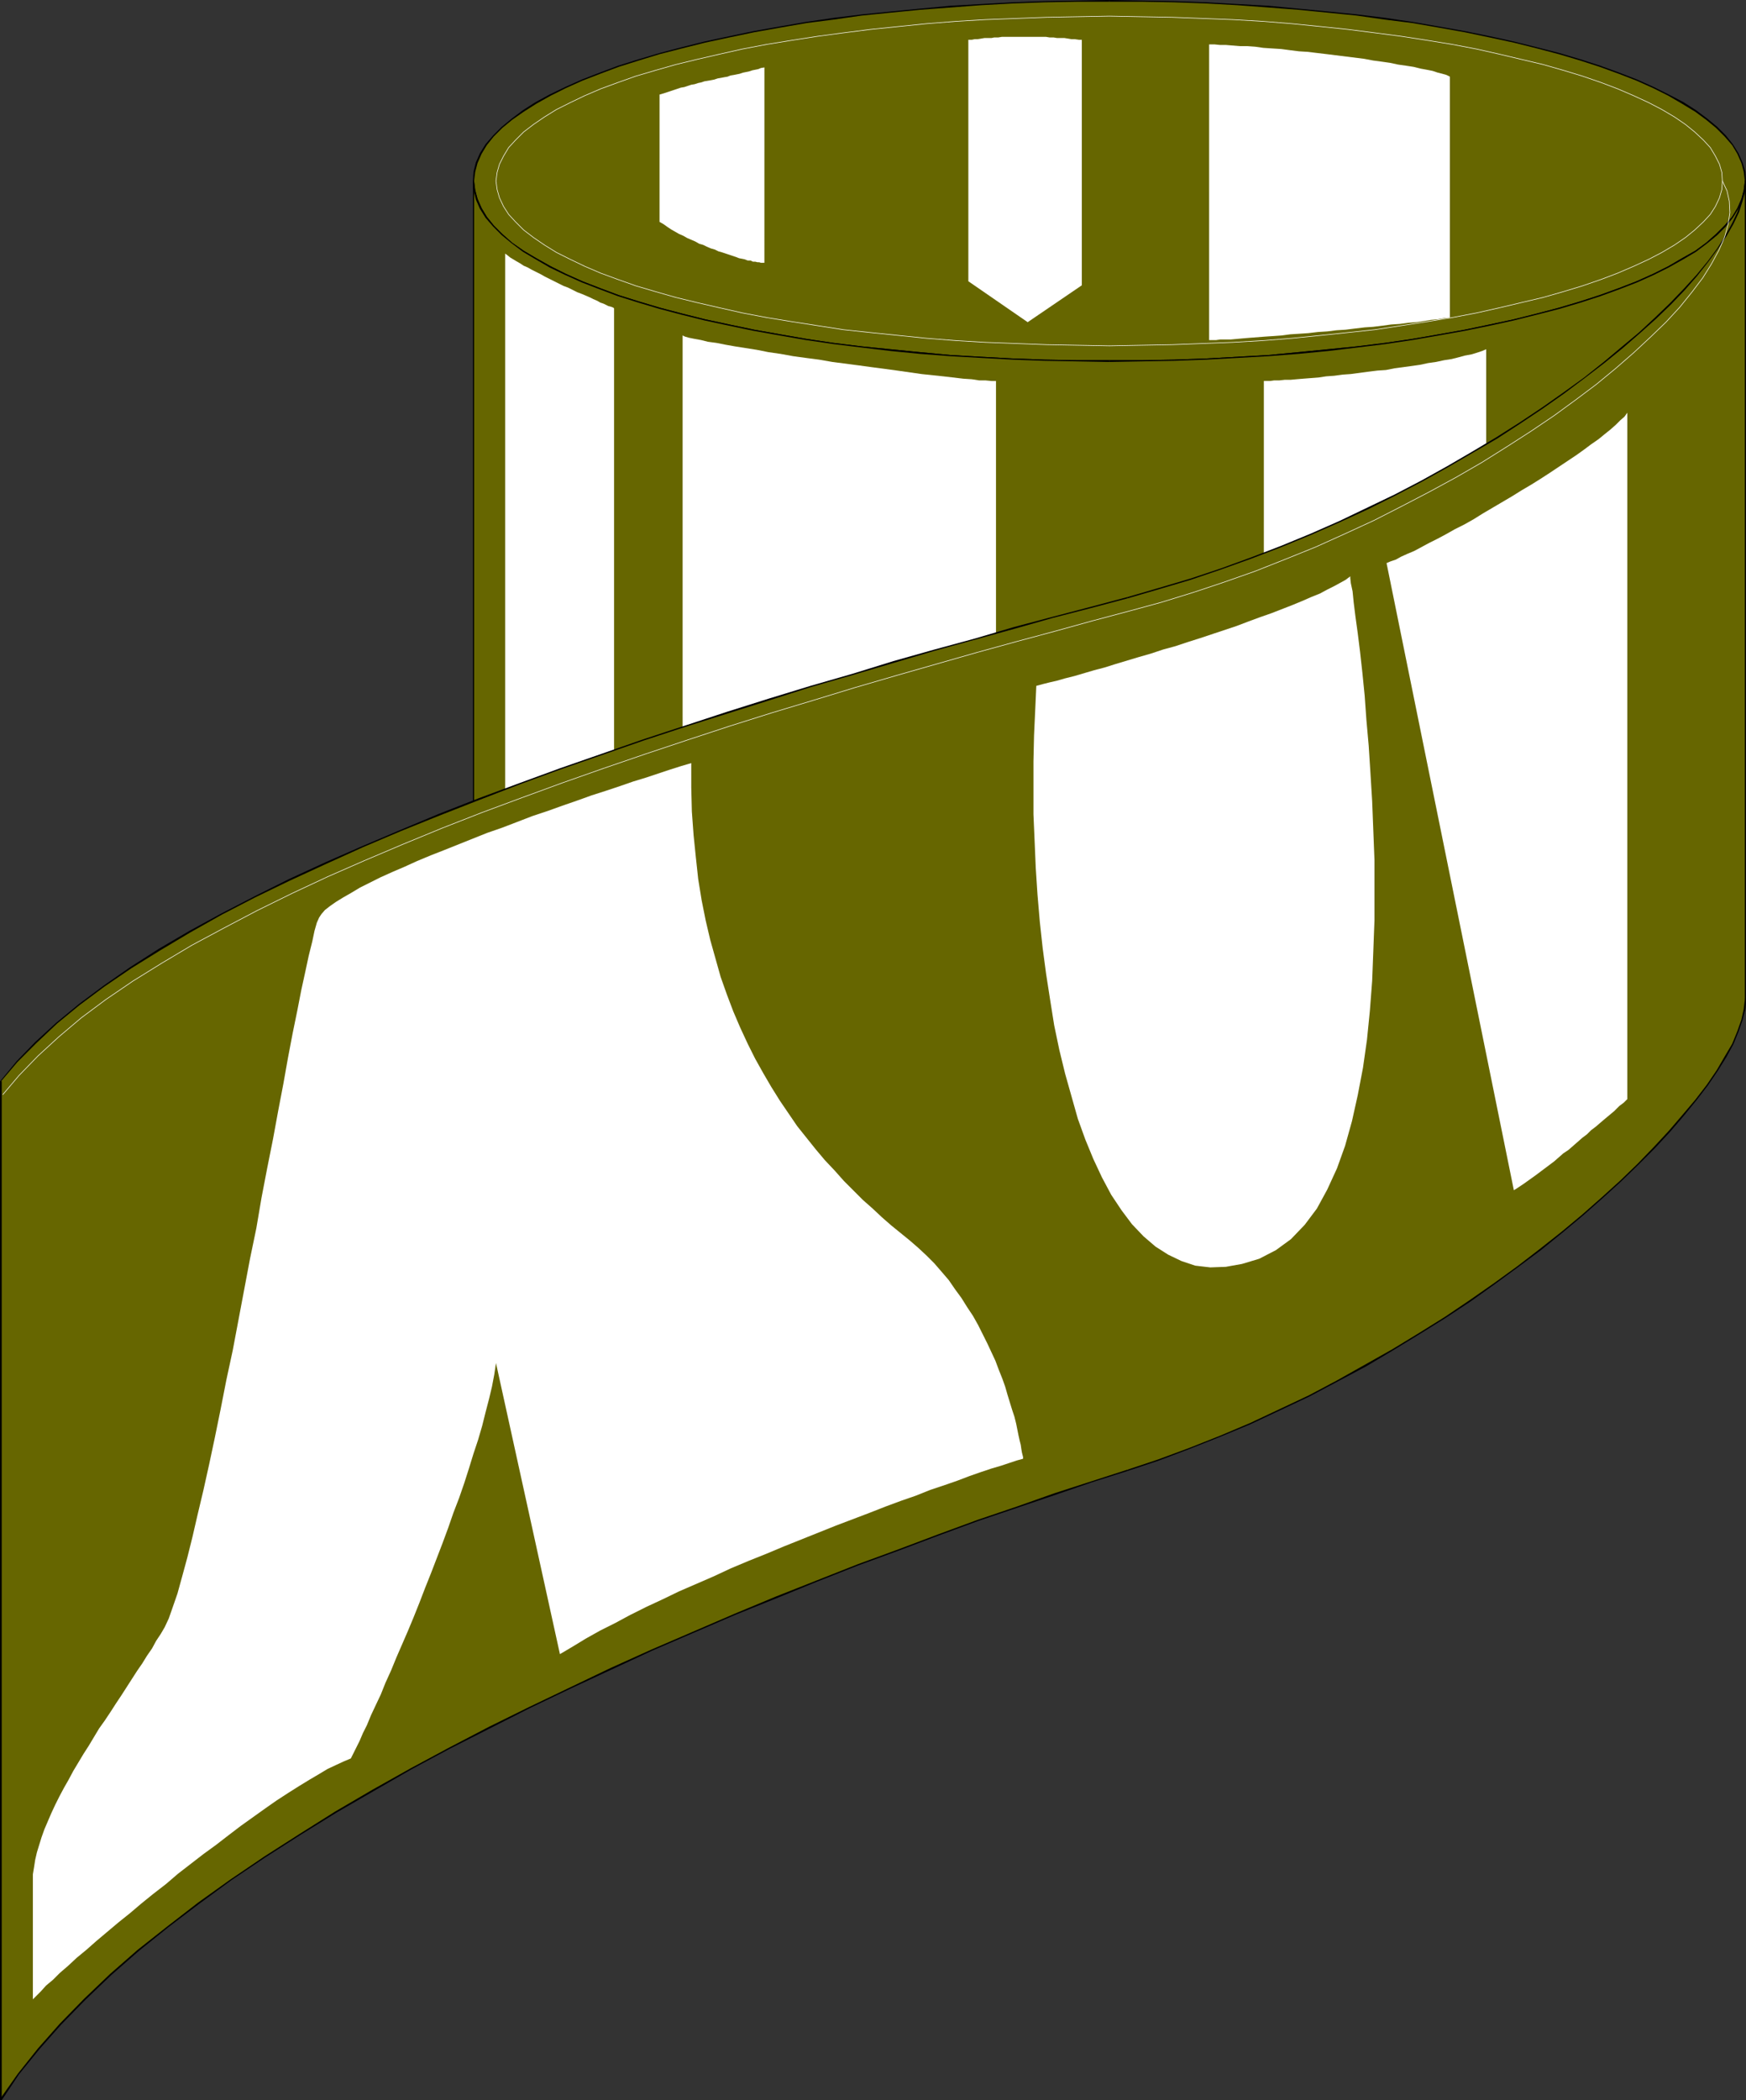
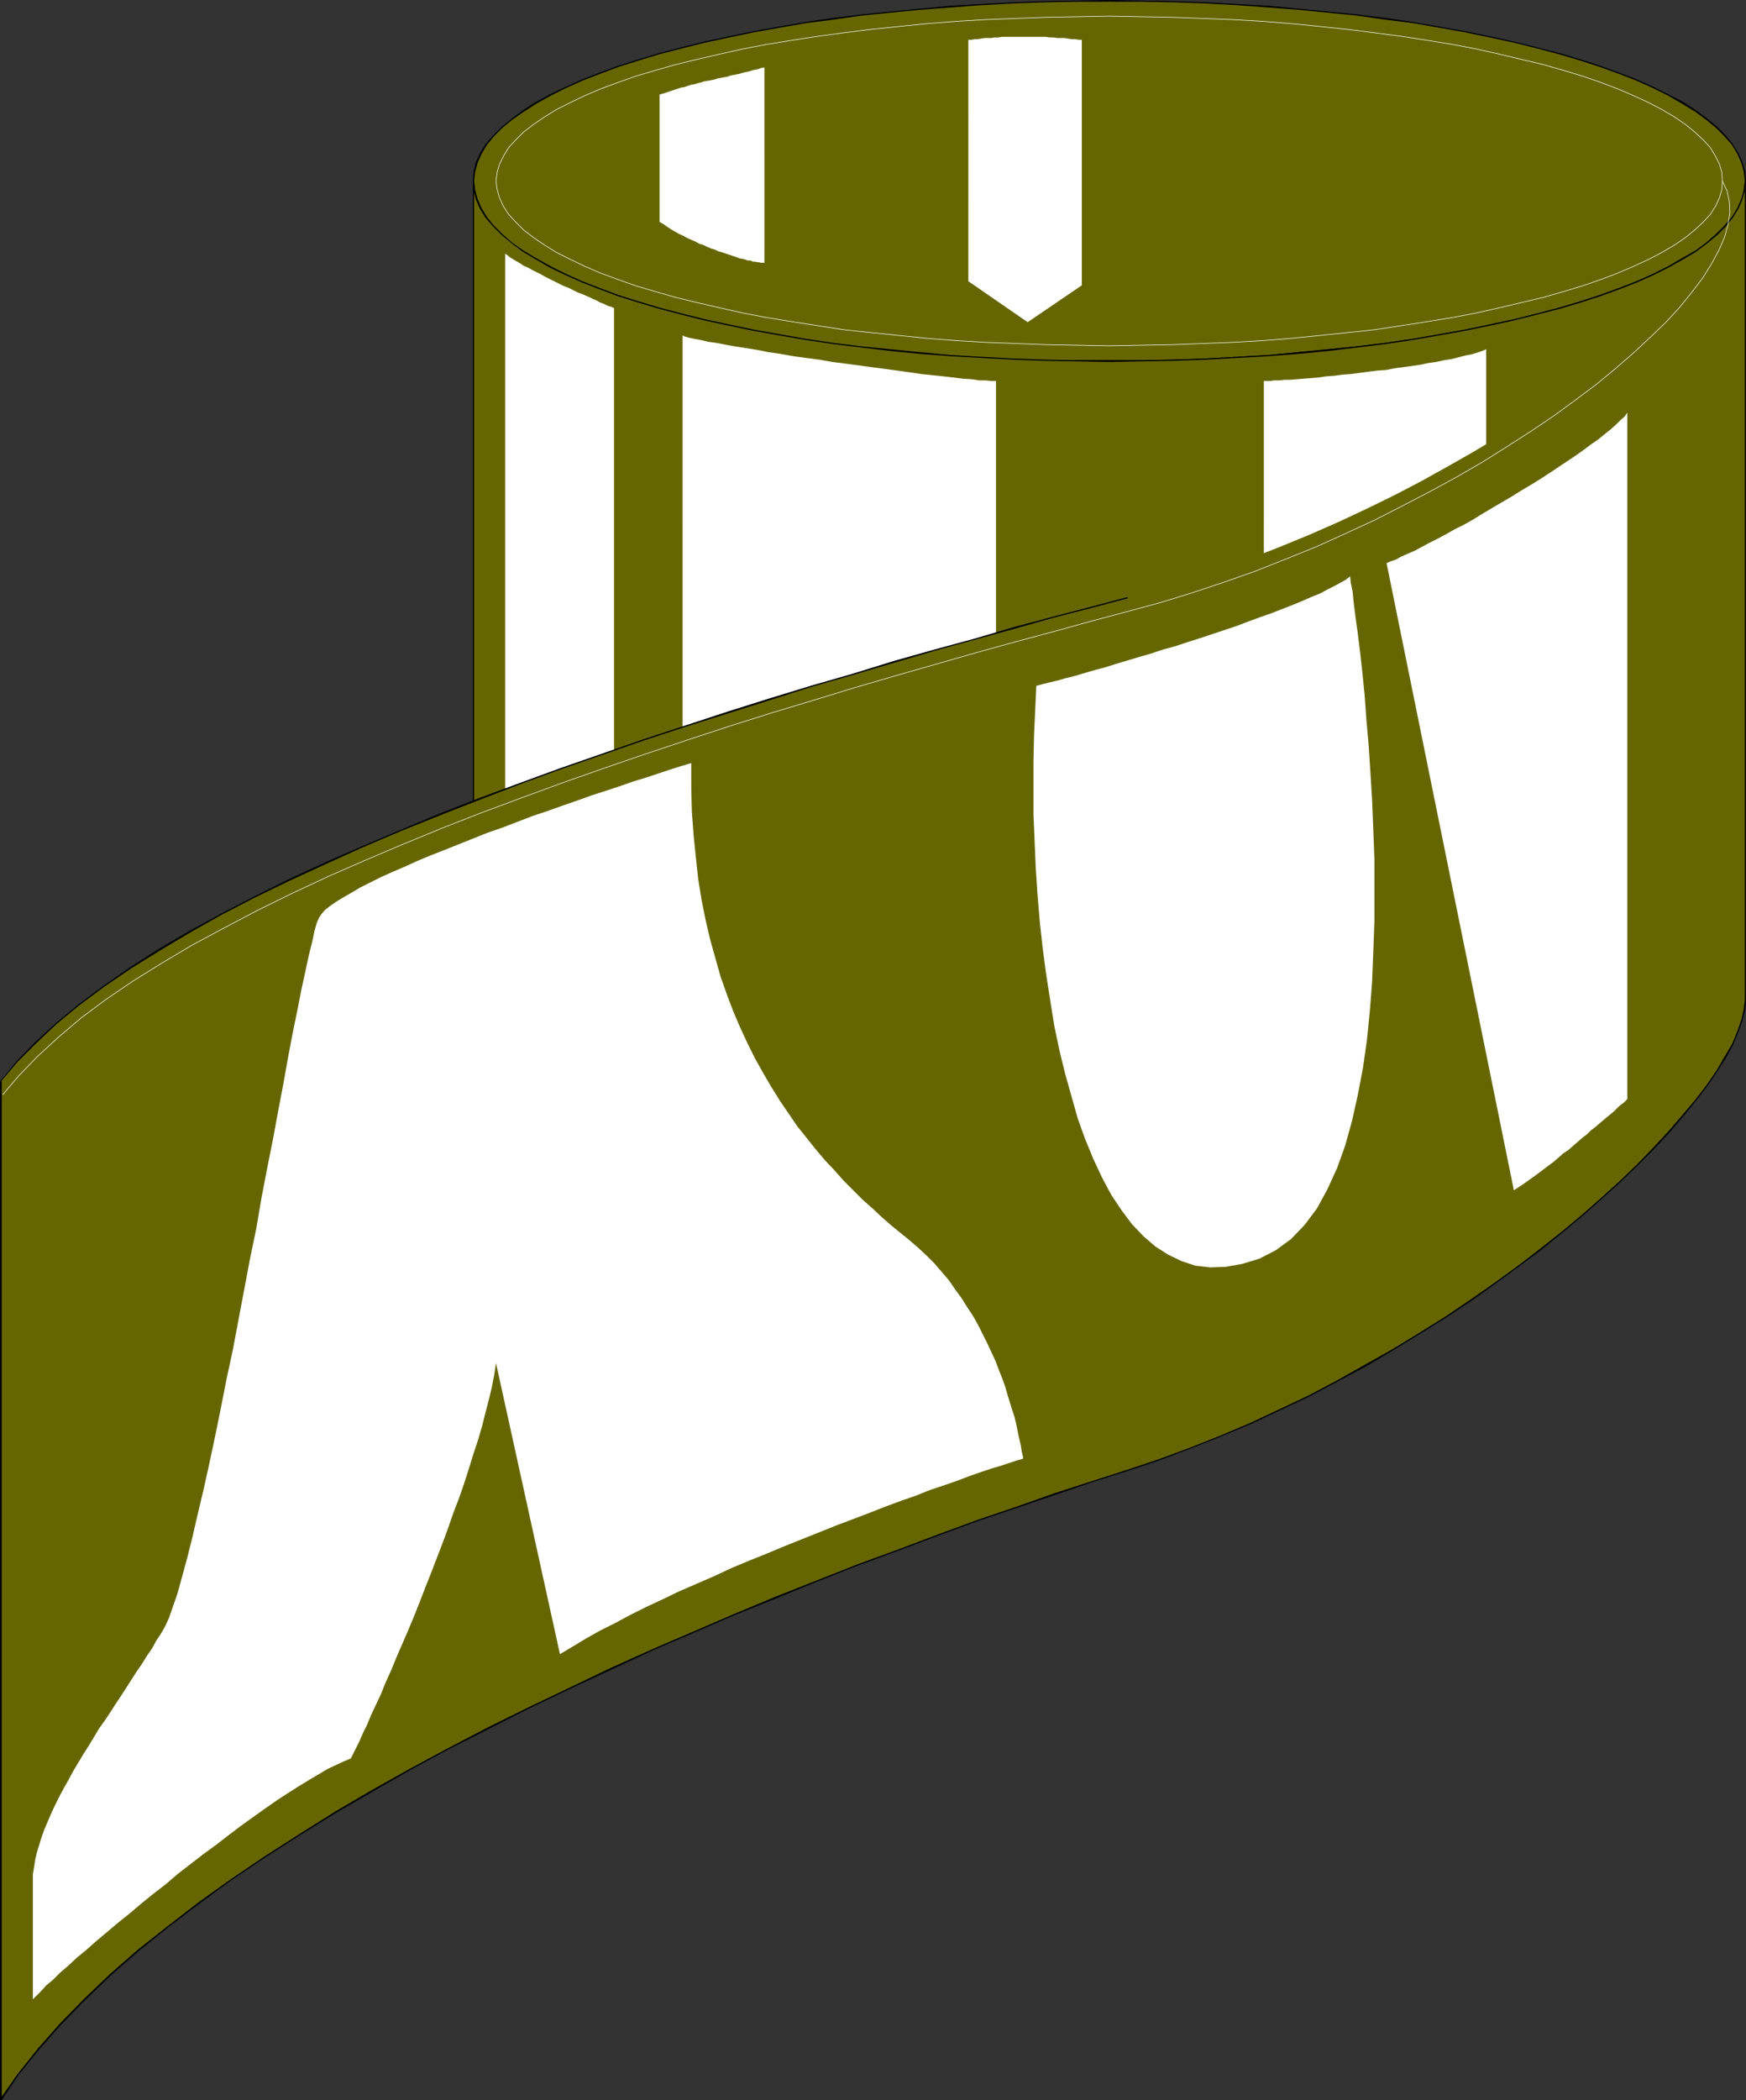
<svg xmlns="http://www.w3.org/2000/svg" xmlns:ns1="http://sodipodi.sourceforge.net/DTD/sodipodi-0.dtd" xmlns:ns2="http://www.inkscape.org/namespaces/inkscape" version="1.0" width="129.6mm" height="155.797mm" id="svg30" ns1:docname="Rolled Brass Shim Stock.wmf">
  <rect width="100%" height="100%" fill="#333333" stroke="none" />
  <ns1:namedview id="namedview30" pagecolor="#ffffff" bordercolor="#000000" borderopacity="0.25" ns2:showpageshadow="2" ns2:pageopacity="0.0" ns2:pagecheckerboard="0" ns2:deskcolor="#d1d1d1" ns2:document-units="mm" />
  <defs id="defs1">
    <pattern id="WMFhbasepattern" patternUnits="userSpaceOnUse" width="6" height="6" x="0" y="0" />
  </defs>
  <path style="fill:#666600;fill-opacity:1;fill-rule:evenodd;stroke:none" d="m 311.253,101.156 h 9.212 l 9.05,-0.162 8.888,-0.323 8.727,-0.485 8.727,-0.485 8.404,-0.646 8.242,-0.97 8.08,-0.808 7.919,-0.97 7.757,-1.131 7.434,-1.293 7.272,-1.293 6.949,-1.454 6.787,-1.454 6.464,-1.616 6.141,-1.616 5.979,-1.778 5.656,-1.778 5.333,-1.939 4.848,-1.939 4.687,-2.101 4.363,-2.101 3.879,-2.262 3.555,-2.101 3.232,-2.424 2.747,-2.262 2.424,-2.424 2.101,-2.424 1.454,-2.424 1.131,-2.585 0.646,-2.585 0.323,-2.585 -0.323,-2.585 -0.646,-2.585 -1.131,-2.585 -1.454,-2.424 -2.101,-2.424 -2.424,-2.424 -2.747,-2.262 -3.232,-2.424 -3.555,-2.101 -3.879,-2.262 -4.363,-2.101 -4.687,-2.101 -4.848,-1.939 -5.333,-1.939 -5.656,-1.778 -5.979,-1.778 -6.141,-1.616 -6.464,-1.616 -6.787,-1.454 -6.949,-1.454 -7.272,-1.293 -7.434,-1.293 -7.757,-1.131 -7.919,-0.97 -8.08,-0.808 -8.242,-0.808 -8.404,-0.808 -8.727,-0.485 -8.727,-0.485 -8.888,-0.323 -9.05,-0.162 h -9.212 -9.212 l -9.05,0.162 -8.888,0.323 -8.888,0.485 -8.565,0.485 -8.565,0.808 -8.242,0.808 -8.08,0.808 -7.919,0.97 -7.595,1.131 -7.595,1.293 -7.111,1.293 -7.111,1.454 -6.626,1.454 -6.464,1.616 -6.303,1.616 -5.818,1.778 -5.656,1.778 -5.333,1.939 -5.01,1.939 -4.525,2.101 -4.363,2.101 -3.879,2.262 -3.555,2.101 -3.232,2.424 -2.747,2.262 -2.424,2.424 -2.101,2.424 -1.454,2.424 -1.131,2.585 -0.808,2.585 -0.162,2.585 0.162,2.585 0.808,2.585 1.131,2.585 1.454,2.424 2.101,2.424 2.424,2.424 2.747,2.262 3.232,2.424 3.555,2.101 3.879,2.262 4.363,2.101 4.525,2.101 5.01,1.939 5.333,1.939 5.656,1.778 5.818,1.778 6.303,1.616 6.464,1.616 6.626,1.454 7.111,1.454 7.111,1.293 7.595,1.293 7.595,1.131 7.919,0.97 8.08,0.808 8.242,0.97 8.565,0.646 8.565,0.485 8.888,0.485 8.888,0.323 9.05,0.162 z" id="path1" />
  <path style="fill:#000000;fill-opacity:1;fill-rule:evenodd;stroke:none" d="m 489.505,50.74 v 0 l -0.323,2.585 -0.646,2.424 -1.131,2.585 -1.454,2.424 -2.101,2.424 -2.424,2.424 -2.747,2.424 -3.071,2.262 -3.717,2.101 -3.879,2.262 -4.202,2.101 -4.687,2.101 -5.01,1.939 -5.333,1.939 -5.495,1.778 -5.979,1.778 -6.141,1.616 -6.464,1.616 -6.787,1.454 -6.949,1.454 -7.272,1.293 -7.434,1.293 -7.757,1.131 -7.919,0.97 -8.08,0.808 -8.242,0.808 -8.404,0.808 -8.727,0.485 -8.727,0.485 -8.888,0.323 -9.05,0.162 h -9.212 v 0.485 l 9.212,-0.162 9.05,-0.162 8.888,-0.323 8.727,-0.485 8.727,-0.485 8.404,-0.646 8.404,-0.808 8.08,-0.97 7.919,-0.97 7.595,-1.131 7.434,-1.293 7.272,-1.293 7.111,-1.454 6.626,-1.454 6.464,-1.616 6.303,-1.616 5.979,-1.778 5.495,-1.778 5.333,-1.939 5.01,-1.939 4.687,-2.101 4.202,-2.101 4.04,-2.262 3.555,-2.101 3.232,-2.424 2.747,-2.262 2.424,-2.424 1.939,-2.424 1.616,-2.585 1.131,-2.585 0.808,-2.585 0.162,-2.585 v 0 z" id="path2" />
  <path style="fill:#000000;fill-opacity:1;fill-rule:evenodd;stroke:none" d="m 311.253,0.485 v 0 h 9.212 l 9.05,0.162 8.888,0.323 8.727,0.485 8.727,0.646 8.404,0.646 8.242,0.808 8.08,0.808 7.919,1.131 7.757,0.97 7.434,1.293 7.272,1.293 6.949,1.454 6.787,1.454 6.464,1.616 6.141,1.616 5.979,1.778 5.495,1.778 5.333,1.939 5.01,1.939 4.687,2.101 4.202,2.101 3.879,2.262 3.717,2.262 3.071,2.262 2.747,2.262 2.424,2.424 2.101,2.424 1.454,2.424 1.131,2.585 0.646,2.424 0.323,2.585 h 0.323 l -0.162,-2.585 -0.808,-2.585 -1.131,-2.585 -1.616,-2.585 -1.939,-2.424 -2.424,-2.424 -2.747,-2.262 -3.232,-2.424 -3.555,-2.262 -4.04,-2.101 -4.202,-2.101 -4.687,-2.101 -5.01,-1.939 -5.333,-1.939 -5.495,-1.778 -5.979,-1.778 -6.303,-1.616 -6.464,-1.616 -6.626,-1.454 -7.111,-1.454 -7.272,-1.293 -7.434,-1.293 -7.595,-1.131 -7.919,-0.97 L 372.664,3.232 364.26,2.424 355.857,1.616 347.13,1.131 338.403,0.646 329.515,0.323 320.465,0.162 311.253,0 v 0 z" id="path3" />
  <path style="fill:#000000;fill-opacity:1;fill-rule:evenodd;stroke:none" d="m 133.002,50.74 v 0 l 0.323,-2.585 0.646,-2.424 1.131,-2.585 1.454,-2.424 1.939,-2.424 2.424,-2.424 2.747,-2.262 3.232,-2.262 3.555,-2.262 4.04,-2.262 4.202,-2.101 4.687,-2.101 5.01,-1.939 5.171,-1.939 5.656,-1.778 5.818,-1.778 6.303,-1.616 6.464,-1.616 6.787,-1.454 6.949,-1.454 7.272,-1.293 7.434,-1.293 7.595,-0.97 7.919,-1.131 8.08,-0.808 8.242,-0.808 8.565,-0.646 8.565,-0.646 8.888,-0.485 8.888,-0.323 9.05,-0.162 h 9.212 V 0 l -9.212,0.162 -9.05,0.162 -8.888,0.323 -8.888,0.485 -8.565,0.485 -8.565,0.808 -8.242,0.808 -8.08,0.808 -7.919,0.97 -7.757,1.131 -7.434,1.293 -7.272,1.293 -6.949,1.454 -6.787,1.454 -6.464,1.616 -6.141,1.616 -5.979,1.778 -5.656,1.778 -5.171,1.939 -5.01,1.939 -4.687,2.101 -4.363,2.101 -3.879,2.101 -3.555,2.262 -3.232,2.424 -2.747,2.262 -2.424,2.424 -2.101,2.424 -1.616,2.585 -1.131,2.585 -0.646,2.585 -0.162,2.585 v 0 z" id="path4" />
-   <path style="fill:#000000;fill-opacity:1;fill-rule:evenodd;stroke:none" d="m 311.253,100.994 v 0 h -9.212 l -9.05,-0.162 -8.888,-0.323 -8.888,-0.485 -8.565,-0.485 -8.565,-0.808 -8.242,-0.808 -8.08,-0.808 -7.919,-0.97 -7.595,-1.131 -7.434,-1.293 -7.272,-1.293 -6.949,-1.454 -6.787,-1.454 -6.464,-1.616 -6.141,-1.616 -5.979,-1.778 -5.656,-1.778 -5.171,-1.939 -5.01,-1.939 -4.687,-2.101 -4.202,-2.101 -4.04,-2.262 -3.555,-2.101 -3.232,-2.262 -2.747,-2.424 -2.424,-2.424 -1.939,-2.424 -1.454,-2.424 -1.131,-2.585 -0.646,-2.424 -0.323,-2.585 h -0.323 l 0.162,2.585 0.646,2.585 1.131,2.585 1.616,2.585 2.101,2.424 2.424,2.424 2.747,2.262 3.232,2.424 3.555,2.101 3.879,2.262 4.363,2.101 4.687,2.101 5.01,1.939 5.171,1.939 5.656,1.778 5.979,1.778 6.141,1.616 6.464,1.616 6.787,1.454 6.949,1.454 7.272,1.293 7.434,1.293 7.757,1.131 7.919,0.97 8.08,0.97 8.242,0.808 8.565,0.646 8.565,0.485 8.888,0.485 8.888,0.323 9.05,0.162 9.212,0.162 v 0 z" id="path5" />
+   <path style="fill:#000000;fill-opacity:1;fill-rule:evenodd;stroke:none" d="m 311.253,100.994 v 0 h -9.212 h -0.323 l 0.162,2.585 0.646,2.585 1.131,2.585 1.616,2.585 2.101,2.424 2.424,2.424 2.747,2.262 3.232,2.424 3.555,2.101 3.879,2.262 4.363,2.101 4.687,2.101 5.01,1.939 5.171,1.939 5.656,1.778 5.979,1.778 6.141,1.616 6.464,1.616 6.787,1.454 6.949,1.454 7.272,1.293 7.434,1.293 7.757,1.131 7.919,0.97 8.08,0.97 8.242,0.808 8.565,0.646 8.565,0.485 8.888,0.485 8.888,0.323 9.05,0.162 9.212,0.162 v 0 z" id="path5" />
  <path style="fill:#666600;fill-opacity:1;fill-rule:evenodd;stroke:none" d="m 132.84,280.199 0.162,2.585 0.808,2.585 1.131,2.585 1.454,2.424 2.101,2.424 2.424,2.424 2.747,2.262 3.232,2.424 3.555,2.101 3.879,2.262 4.363,2.101 4.525,2.101 5.01,1.939 5.333,1.939 5.656,1.778 5.818,1.778 6.303,1.616 6.464,1.616 6.626,1.454 7.111,1.454 7.111,1.293 7.595,1.131 7.595,1.131 7.919,1.131 8.08,0.808 8.242,0.808 8.565,0.646 8.565,0.646 8.888,0.485 8.888,0.323 9.05,0.162 h 9.212 9.212 l 9.05,-0.162 8.888,-0.323 8.727,-0.485 8.727,-0.646 8.404,-0.646 8.242,-0.808 8.08,-0.808 7.919,-1.131 7.757,-1.131 7.434,-1.131 7.272,-1.293 6.949,-1.454 6.787,-1.454 6.464,-1.616 6.141,-1.616 5.979,-1.778 5.656,-1.778 5.333,-1.939 4.848,-1.939 4.687,-2.101 4.363,-2.101 3.879,-2.262 3.555,-2.101 3.232,-2.424 2.747,-2.262 2.424,-2.424 2.101,-2.424 1.454,-2.424 1.131,-2.585 0.646,-2.585 0.323,-2.585 V 50.74 l -0.323,2.585 -0.646,2.585 -1.131,2.585 -1.454,2.424 -2.101,2.424 -2.424,2.424 -2.747,2.262 -3.232,2.424 -3.555,2.101 -3.879,2.262 -4.363,2.101 -4.687,2.101 -4.848,1.939 -5.333,1.939 -5.656,1.778 -5.979,1.778 -6.141,1.616 -6.464,1.616 -6.787,1.454 -6.949,1.454 -7.272,1.293 -7.434,1.293 -7.757,1.131 -7.919,0.97 -8.08,0.808 -8.242,0.97 -8.404,0.646 -8.727,0.485 -8.727,0.485 -8.888,0.323 -9.05,0.162 h -9.212 -9.212 l -9.05,-0.162 -8.888,-0.323 -8.888,-0.485 -8.565,-0.485 -8.565,-0.646 -8.242,-0.97 -8.08,-0.808 -7.919,-0.97 -7.595,-1.131 -7.595,-1.293 -7.111,-1.293 -7.111,-1.454 -6.626,-1.454 -6.464,-1.616 -6.303,-1.616 -5.818,-1.778 -5.656,-1.778 -5.333,-1.939 -5.01,-1.939 -4.525,-2.101 -4.363,-2.101 -3.879,-2.262 -3.555,-2.101 -3.232,-2.424 -2.747,-2.262 -2.424,-2.424 -2.101,-2.424 -1.454,-2.424 -1.131,-2.585 -0.808,-2.585 -0.162,-2.585 z" id="path6" />
  <path style="fill:#000000;fill-opacity:1;fill-rule:evenodd;stroke:none" d="m 311.253,330.454 v 0 h -9.212 l -9.05,-0.162 -8.888,-0.323 -8.888,-0.485 -8.565,-0.646 -8.565,-0.646 -8.242,-0.808 -8.08,-0.97 -7.919,-0.97 -7.595,-1.131 -7.434,-1.131 -7.272,-1.293 -6.949,-1.454 -6.787,-1.454 -6.464,-1.616 -6.303,-1.616 -5.818,-1.778 -5.656,-1.939 -5.171,-1.778 -5.01,-2.101 -4.687,-1.939 -4.202,-2.101 -4.04,-2.262 -3.555,-2.262 -3.232,-2.101 -2.747,-2.424 -2.424,-2.424 -1.939,-2.424 -1.454,-2.424 -1.131,-2.585 -0.646,-2.424 -0.323,-2.585 h -0.323 l 0.162,2.585 0.646,2.585 1.131,2.585 1.616,2.585 2.101,2.424 2.424,2.424 2.747,2.262 3.232,2.424 3.555,2.101 3.879,2.262 4.363,2.101 4.687,2.101 5.01,1.939 5.171,1.939 5.656,1.778 5.979,1.778 6.141,1.616 6.464,1.616 6.787,1.454 6.949,1.454 7.272,1.293 7.434,1.293 7.757,0.97 7.919,1.131 8.08,0.808 8.242,0.808 8.565,0.646 8.565,0.646 8.888,0.485 8.888,0.323 9.05,0.162 h 9.212 v 0 z" id="path7" />
  <path style="fill:#000000;fill-opacity:1;fill-rule:evenodd;stroke:none" d="m 489.505,280.199 v 0 l -0.323,2.585 -0.646,2.424 -1.131,2.585 -1.454,2.424 -2.101,2.424 -2.424,2.424 -2.747,2.424 -3.071,2.101 -3.717,2.262 -3.879,2.262 -4.202,2.101 -4.687,1.939 -5.01,2.101 -5.333,1.778 -5.495,1.939 -5.979,1.778 -6.141,1.616 -6.464,1.616 -6.787,1.454 -6.949,1.454 -7.272,1.293 -7.434,1.131 -7.757,1.131 -7.919,0.97 -8.08,0.97 -8.242,0.808 -8.404,0.646 -8.727,0.646 -8.727,0.485 -8.888,0.323 -9.05,0.162 h -9.212 v 0.323 h 9.212 l 9.05,-0.162 8.888,-0.323 8.727,-0.485 8.727,-0.646 8.404,-0.646 8.404,-0.808 8.08,-0.808 7.919,-1.131 7.595,-0.97 7.434,-1.293 7.272,-1.293 7.111,-1.454 6.626,-1.454 6.464,-1.616 6.303,-1.616 5.979,-1.778 5.495,-1.778 5.333,-1.939 5.01,-1.939 4.687,-2.101 4.202,-2.101 4.04,-2.262 3.555,-2.101 3.232,-2.424 2.747,-2.262 2.424,-2.424 1.939,-2.424 1.616,-2.585 1.131,-2.585 0.808,-2.585 0.162,-2.585 v 0 0 -0.162 h -0.162 -0.162 z" id="path8" />
  <path style="fill:#000000;fill-opacity:1;fill-rule:evenodd;stroke:none" d="m 489.828,50.74 h -0.323 V 280.199 h 0.323 V 50.74 h -0.323 0.323 V 50.578 h -0.162 -0.162 v 0.162 z" id="path9" />
  <path style="fill:#000000;fill-opacity:1;fill-rule:evenodd;stroke:none" d="m 311.253,101.479 v 0 l 9.212,-0.162 9.05,-0.162 8.888,-0.323 8.727,-0.485 8.727,-0.485 8.404,-0.646 8.404,-0.808 8.08,-0.97 7.919,-0.97 7.595,-1.131 7.434,-1.293 7.272,-1.293 7.111,-1.454 6.626,-1.454 6.464,-1.616 6.303,-1.616 5.979,-1.778 5.495,-1.778 5.333,-1.939 5.01,-1.939 4.687,-2.101 4.202,-2.101 4.04,-2.262 3.555,-2.101 3.232,-2.424 2.747,-2.262 2.424,-2.424 1.939,-2.424 1.616,-2.585 1.131,-2.585 0.808,-2.585 0.162,-2.585 h -0.323 l -0.323,2.585 -0.646,2.424 -1.131,2.585 -1.454,2.424 -2.101,2.424 -2.424,2.424 -2.747,2.424 -3.071,2.262 -3.717,2.101 -3.879,2.262 -4.202,2.101 -4.687,2.101 -5.01,1.939 -5.333,1.939 -5.495,1.778 -5.979,1.778 -6.141,1.616 -6.464,1.616 -6.787,1.454 -6.949,1.454 -7.272,1.293 -7.434,1.293 -7.757,1.131 -7.919,0.97 -8.08,0.808 -8.242,0.808 -8.404,0.808 -8.727,0.485 -8.727,0.485 -8.888,0.323 -9.05,0.162 h -9.212 v 0 z" id="path10" />
  <path style="fill:#000000;fill-opacity:1;fill-rule:evenodd;stroke:none" d="m 133.002,50.74 h -0.323 l 0.162,2.585 0.646,2.585 1.131,2.585 1.616,2.585 2.101,2.424 2.424,2.424 2.747,2.262 3.232,2.424 3.555,2.101 3.879,2.262 4.363,2.101 4.687,2.101 5.01,1.939 5.171,1.939 5.656,1.778 5.979,1.778 6.141,1.616 6.464,1.616 6.787,1.454 6.949,1.454 7.272,1.293 7.434,1.293 7.757,1.131 7.919,0.97 8.08,0.97 8.242,0.808 8.565,0.646 8.565,0.485 8.888,0.485 8.888,0.323 9.05,0.162 9.212,0.162 v -0.485 h -9.212 l -9.05,-0.162 -8.888,-0.323 -8.888,-0.485 -8.565,-0.485 -8.565,-0.808 -8.242,-0.808 -8.08,-0.808 -7.919,-0.97 -7.595,-1.131 -7.434,-1.293 -7.272,-1.293 -6.949,-1.454 -6.787,-1.454 -6.464,-1.616 -6.141,-1.616 -5.979,-1.778 -5.656,-1.778 -5.171,-1.939 -5.01,-1.939 -4.687,-2.101 -4.202,-2.101 -4.04,-2.262 -3.555,-2.101 -3.232,-2.262 -2.747,-2.424 -2.424,-2.424 -1.939,-2.424 -1.454,-2.424 -1.131,-2.585 -0.646,-2.424 -0.323,-2.585 h -0.323 0.323 V 50.578 h -0.162 -0.162 v 0.162 z" id="path11" />
  <path style="fill:#000000;fill-opacity:1;fill-rule:evenodd;stroke:none" d="m 133.002,280.199 v 0 -229.459 h -0.323 V 280.199 v 0 0 0.162 h 0.162 0.162 z" id="path12" />
  <path style="fill:#ffffff;fill-opacity:1;fill-rule:evenodd;stroke:none" d="m 214.451,18.906 -0.97,0.162 -0.808,0.323 -0.808,0.162 -0.808,0.162 -0.97,0.323 -0.808,0.162 -0.808,0.162 -0.97,0.323 -0.808,0.162 -0.808,0.162 -0.97,0.162 -0.808,0.323 -0.97,0.162 -0.808,0.162 -0.97,0.162 -0.97,0.323 -0.808,0.162 -0.97,0.162 -0.97,0.162 -0.97,0.323 -0.808,0.162 -0.97,0.323 -0.97,0.162 -0.97,0.323 -0.97,0.323 -0.97,0.162 -0.97,0.323 -0.97,0.323 -0.97,0.323 -0.97,0.323 -0.97,0.323 -1.131,0.323 V 62.213 l 1.131,0.646 1.131,0.808 0.97,0.646 1.131,0.646 1.131,0.646 1.131,0.485 1.131,0.646 1.131,0.485 1.131,0.485 1.131,0.646 1.131,0.323 0.97,0.485 1.131,0.485 1.131,0.323 0.97,0.485 1.131,0.323 0.97,0.323 0.97,0.323 0.97,0.323 0.97,0.323 0.808,0.323 0.808,0.162 0.808,0.162 0.808,0.323 h 0.808 l 0.646,0.323 h 0.646 l 0.646,0.162 h 0.485 l 0.485,0.162 h 0.485 0.485 z" id="path13" />
  <path style="fill:#ffffff;fill-opacity:1;fill-rule:evenodd;stroke:none" d="m 271.66,11.15 h 0.97 l 0.808,-0.162 h 0.808 l 0.97,-0.162 0.97,-0.162 h 0.97 0.97 l 0.808,-0.162 h 1.131 l 0.97,-0.162 h 0.97 0.97 1.131 0.97 0.97 1.131 0.97 1.131 0.97 1.131 0.97 1.131 l 0.97,0.162 h 1.131 l 0.97,0.162 h 1.131 0.97 l 0.97,0.162 0.97,0.162 h 0.97 l 1.131,0.162 h 0.808 v 68.838 l -15.191,10.342 -16.645,-11.473 z" id="path14" />
-   <path style="fill:#ffffff;fill-opacity:1;fill-rule:evenodd;stroke:none" d="m 339.211,12.443 h 1.454 l 1.616,0.162 h 1.616 l 1.939,0.162 1.939,0.162 h 2.101 l 2.262,0.162 2.262,0.323 2.424,0.162 2.586,0.162 2.424,0.323 2.586,0.323 2.586,0.162 2.586,0.323 2.747,0.323 2.586,0.323 2.586,0.323 2.586,0.323 2.586,0.323 2.586,0.485 2.424,0.323 2.262,0.323 2.262,0.485 2.262,0.323 2.101,0.323 1.939,0.485 1.778,0.323 1.616,0.323 1.454,0.485 1.293,0.323 1.131,0.323 0.97,0.485 v 67.545 l -1.616,0.162 -1.778,0.323 -1.939,0.162 -1.939,0.323 -2.101,0.323 -2.262,0.162 -2.424,0.323 -2.424,0.162 -2.424,0.323 -2.586,0.323 -2.424,0.162 -2.747,0.323 -2.586,0.323 -2.586,0.162 -2.586,0.323 -2.586,0.162 -2.747,0.323 -2.424,0.162 -2.586,0.162 -2.424,0.323 -2.262,0.162 -2.424,0.162 -2.101,0.162 -2.101,0.162 -1.939,0.162 -1.778,0.162 -1.778,0.162 h -1.454 -1.454 l -1.131,0.162 h -1.131 -0.808 z" id="path15" />
  <path style="fill:#ffffff;fill-opacity:1;fill-rule:evenodd;stroke:none" d="m 141.729,71.1 0.646,0.485 0.808,0.646 0.808,0.485 0.808,0.485 1.131,0.646 0.97,0.646 1.131,0.485 1.131,0.646 1.293,0.646 1.293,0.646 1.131,0.646 1.293,0.646 1.293,0.646 1.293,0.646 1.293,0.646 1.293,0.485 1.293,0.646 1.293,0.646 1.293,0.485 1.131,0.485 1.131,0.485 0.97,0.485 1.131,0.485 0.808,0.485 0.97,0.323 0.646,0.323 0.646,0.323 0.646,0.162 0.485,0.162 0.323,0.162 0.162,0.162 v 0 168.216 l -30.544,-7.595 z" id="path16" />
  <path style="fill:#ffffff;fill-opacity:1;fill-rule:evenodd;stroke:none" d="m 191.503,94.046 0.646,0.323 1.131,0.323 1.616,0.323 1.778,0.323 1.939,0.485 2.424,0.323 2.424,0.485 2.747,0.485 3.071,0.485 3.071,0.485 3.232,0.646 3.394,0.485 3.555,0.646 3.555,0.485 3.717,0.485 3.717,0.646 3.717,0.485 3.717,0.485 3.555,0.485 3.717,0.485 3.555,0.485 3.394,0.485 3.394,0.485 3.071,0.323 3.071,0.323 2.747,0.323 2.747,0.323 2.424,0.162 2.101,0.323 h 1.778 l 1.616,0.162 h 1.293 v 132.666 l -87.914,15.19 z" id="path17" />
  <path style="fill:#ffffff;fill-opacity:1;fill-rule:evenodd;stroke:none" d="m 354.564,106.812 h 0.808 0.97 l 1.131,-0.162 h 1.454 l 1.454,-0.162 h 1.616 l 1.778,-0.162 1.939,-0.162 2.101,-0.162 2.101,-0.162 2.101,-0.323 2.262,-0.162 2.424,-0.323 2.262,-0.162 2.424,-0.323 2.424,-0.323 2.586,-0.323 2.424,-0.162 2.424,-0.485 2.424,-0.323 2.424,-0.323 2.262,-0.323 2.262,-0.485 2.262,-0.323 2.262,-0.485 2.101,-0.323 1.939,-0.485 1.778,-0.485 1.778,-0.323 1.616,-0.485 1.454,-0.485 1.131,-0.485 V 199.888 l -62.38,25.531 z" id="path18" />
  <path style="fill:#666600;fill-opacity:1;fill-rule:evenodd;stroke:none" d="m 0.162,588.676 5.01,-7.11 5.656,-7.11 6.141,-6.948 6.787,-6.948 7.272,-6.948 7.757,-6.787 8.242,-6.625 8.727,-6.625 9.05,-6.464 9.535,-6.464 9.696,-6.302 10.181,-6.302 10.343,-6.14 10.666,-5.979 10.989,-5.817 10.989,-5.817 11.312,-5.494 11.312,-5.494 11.474,-5.332 11.636,-5.333 11.636,-5.009 11.636,-5.009 11.474,-4.848 11.636,-4.525 11.474,-4.525 11.312,-4.201 11.312,-4.201 10.989,-4.04 10.828,-3.717 10.666,-3.717 10.343,-3.393 10.02,-3.232 8.888,-2.909 8.565,-3.232 8.565,-3.393 8.404,-3.555 8.404,-3.878 8.08,-3.878 8.08,-4.201 7.757,-4.201 7.595,-4.525 7.595,-4.525 7.111,-4.525 7.111,-4.686 6.787,-4.848 6.626,-4.686 6.303,-4.848 5.979,-4.848 5.818,-4.848 5.495,-4.848 5.171,-4.686 5.01,-4.686 4.525,-4.686 4.202,-4.525 3.879,-4.525 3.555,-4.363 3.232,-4.04 2.747,-4.04 2.424,-3.878 1.939,-3.717 1.454,-3.393 1.131,-3.232 0.646,-3.07 0.323,-2.747 V 50.74 l -0.162,2.747 -0.808,2.909 -0.97,3.07 -1.616,3.232 -1.939,3.393 -2.262,3.555 -2.747,3.717 -3.232,3.878 -3.394,3.878 -3.879,4.04 -4.202,4.04 -4.525,4.04 -4.848,4.201 -5.171,4.201 -5.495,4.201 -5.656,4.363 -6.141,4.201 -6.303,4.201 -6.464,4.201 -6.787,4.04 -7.111,4.04 -7.272,4.04 -7.434,3.878 -7.595,3.717 -7.919,3.717 -8.08,3.555 -8.242,3.393 -8.242,3.232 -8.565,3.07 -8.565,2.909 -8.888,2.585 -8.888,2.585 -10.343,2.747 -10.504,2.747 -10.828,2.909 -11.151,3.232 -11.312,3.07 -11.312,3.393 -11.636,3.393 -11.636,3.393 -11.797,3.717 -11.797,3.555 -11.797,3.878 -11.636,3.878 -11.797,4.04 -11.474,4.04 -11.474,4.201 -11.312,4.201 -11.151,4.525 -10.989,4.363 -10.666,4.525 -10.343,4.525 -10.02,4.686 -9.696,4.848 -9.373,4.848 -9.05,5.009 -8.404,5.009 -8.08,5.009 -7.595,5.171 -6.949,5.171 -6.303,5.332 -5.818,5.333 -5.333,5.333 -4.525,5.494 z" id="path19" />
  <path style="fill:#000000;fill-opacity:1;fill-rule:evenodd;stroke:none" d="m 316.263,412.057 v 0 l -10.02,3.232 -10.504,3.393 -10.504,3.717 -10.989,3.717 -10.989,4.04 -11.151,4.201 -11.474,4.201 -11.474,4.525 -11.474,4.525 -11.636,4.848 -11.636,5.009 -11.636,5.009 -11.474,5.171 -11.474,5.494 -11.474,5.494 -11.151,5.494 -11.151,5.817 -10.828,5.817 -10.666,5.979 -10.504,6.14 -10.02,6.302 -9.858,6.302 -9.535,6.464 -9.05,6.464 -8.565,6.625 -8.404,6.625 -7.757,6.787 -7.272,6.948 -6.787,6.948 -6.141,6.948 -5.656,7.11 L 0,588.515 l 0.485,0.323 4.848,-7.272 5.656,-6.948 6.141,-6.948 6.787,-6.948 7.272,-6.948 7.757,-6.787 8.242,-6.625 8.727,-6.625 9.05,-6.625 9.373,-6.302 9.858,-6.302 10.181,-6.302 10.343,-5.979 10.666,-6.14 10.828,-5.817 11.151,-5.656 11.151,-5.656 11.474,-5.494 11.474,-5.332 11.474,-5.333 11.636,-5.009 11.636,-5.009 11.636,-4.686 11.474,-4.686 11.474,-4.525 11.474,-4.201 11.151,-4.201 10.989,-4.04 10.989,-3.717 10.504,-3.555 10.343,-3.555 10.181,-3.232 v 0 z" id="path20" />
  <path style="fill:#000000;fill-opacity:1;fill-rule:evenodd;stroke:none" d="m 489.505,280.199 v 0 l -0.323,2.747 -0.646,2.909 -1.131,3.232 -1.454,3.555 -2.101,3.555 -2.262,3.878 -2.747,4.04 -3.232,4.201 -3.555,4.201 -3.879,4.525 -4.202,4.525 -4.525,4.686 -4.848,4.686 -5.171,4.686 -5.495,4.848 -5.818,4.848 -6.141,4.848 -6.303,4.848 -6.464,4.686 -6.949,4.848 -6.949,4.686 -7.272,4.525 -7.434,4.525 -7.757,4.363 -7.757,4.363 -7.919,4.201 -8.242,3.878 -8.242,3.878 -8.404,3.555 -8.565,3.393 -8.727,3.232 -8.727,2.909 0.162,0.323 8.727,-2.909 8.565,-3.232 8.565,-3.393 8.565,-3.555 8.242,-3.878 8.242,-3.878 7.919,-4.201 7.919,-4.201 7.595,-4.525 7.434,-4.525 7.272,-4.525 7.111,-4.686 6.787,-4.848 6.626,-4.848 6.303,-4.686 5.979,-4.848 5.818,-4.848 5.495,-4.848 5.171,-4.686 5.01,-4.848 4.525,-4.525 4.202,-4.525 3.879,-4.525 3.555,-4.363 3.232,-4.201 2.747,-4.04 2.424,-3.878 1.939,-3.555 1.454,-3.555 1.131,-3.232 0.808,-3.07 0.162,-2.747 v 0 0 -0.162 h -0.162 -0.162 z" id="path21" />
  <path style="fill:#000000;fill-opacity:1;fill-rule:evenodd;stroke:none" d="m 489.828,50.74 h -0.323 V 280.199 h 0.323 V 50.74 h -0.323 0.323 V 50.578 h -0.162 -0.162 v 0.162 z" id="path22" />
-   <path style="fill:#000000;fill-opacity:1;fill-rule:evenodd;stroke:none" d="m 316.425,167.732 v 0 l 8.888,-2.585 8.727,-2.585 8.565,-2.909 8.565,-3.07 8.404,-3.232 8.242,-3.393 8.08,-3.555 7.757,-3.555 7.757,-3.878 7.434,-3.878 7.272,-4.04 6.949,-4.04 6.949,-4.04 6.464,-4.201 6.303,-4.201 5.979,-4.201 5.818,-4.363 5.495,-4.201 5.171,-4.201 4.848,-4.201 4.525,-4.04 4.202,-4.04 3.879,-4.04 3.394,-3.878 3.071,-3.878 2.747,-3.717 2.424,-3.555 1.939,-3.393 1.616,-3.393 0.97,-3.07 0.808,-2.909 0.162,-2.747 h -0.323 l -0.162,2.747 -0.808,2.747 -1.131,3.232 -1.454,3.07 -1.939,3.555 -2.262,3.555 -2.747,3.717 -3.071,3.717 -3.555,3.878 -3.879,4.04 -4.202,4.04 -4.525,4.201 -4.848,4.04 -5.01,4.201 -5.495,4.363 -5.818,4.201 -5.979,4.201 -6.303,4.201 -6.626,4.201 -6.787,4.04 -6.949,4.04 -7.272,4.04 -7.434,3.878 -7.757,3.717 -7.757,3.717 -8.08,3.555 -8.242,3.393 -8.404,3.232 -8.404,3.07 -8.727,2.909 -8.727,2.585 -8.888,2.585 v 0 z" id="path23" />
  <path style="fill:#000000;fill-opacity:1;fill-rule:evenodd;stroke:none" d="M 0.485,303.145 H 0.323 l 4.525,-5.333 5.333,-5.333 5.818,-5.494 6.303,-5.171 6.949,-5.171 7.595,-5.171 8.08,-5.009 8.404,-5.009 8.888,-5.009 9.373,-4.848 9.696,-4.686 10.181,-4.686 10.343,-4.686 10.666,-4.525 10.828,-4.363 11.151,-4.363 11.312,-4.363 11.474,-4.201 11.636,-4.04 11.636,-4.04 11.797,-3.878 11.797,-3.717 11.797,-3.717 11.636,-3.717 11.797,-3.393 11.474,-3.393 11.474,-3.393 11.151,-3.07 11.151,-3.07 10.828,-3.07 10.666,-2.747 10.343,-2.747 -0.162,-0.323 -10.343,2.747 -10.504,2.747 -10.989,2.909 -10.989,3.232 -11.312,3.07 -11.474,3.232 -11.474,3.555 -11.797,3.393 -11.636,3.555 -11.797,3.717 -11.797,3.878 -11.797,3.878 -11.636,4.04 -11.636,4.04 -11.474,4.201 -11.312,4.201 -11.151,4.363 -10.828,4.525 -10.666,4.525 -10.343,4.525 -10.181,4.686 -9.696,4.848 -9.373,4.848 -8.888,4.848 -8.565,5.009 -8.08,5.171 -7.434,5.171 -6.949,5.171 -6.464,5.332 -5.818,5.333 -5.171,5.333 -4.525,5.494 L 0,303.145 0.162,302.983 0,303.145 l 0.162,0.162 h 0.162 v -0.162 z" id="path24" />
  <path style="fill:#000000;fill-opacity:1;fill-rule:evenodd;stroke:none" d="m 0,588.515 0.485,0.162 V 303.145 H 0 v 285.531 L 0.485,588.838 0,588.676 l 0.162,0.162 v 0 h 0.162 l 0.162,-0.162 z" id="path25" />
  <path style="fill:none;stroke:#ffffff;stroke-width:0.162px;stroke-linecap:round;stroke-linejoin:round;stroke-miterlimit:4;stroke-dasharray:none;stroke-opacity:1" d="m 311.253,96.955 v 0 l 8.727,-0.162 8.888,-0.162 8.565,-0.323 8.404,-0.323 8.404,-0.485 8.08,-0.646 8.08,-0.808 7.757,-0.808 7.595,-0.808 7.434,-1.131 7.272,-1.131 6.949,-1.131 6.787,-1.293 6.464,-1.454 6.141,-1.454 6.141,-1.454 5.656,-1.616 5.333,-1.616 5.171,-1.778 4.687,-1.778 4.525,-1.939 4.202,-1.939 3.717,-1.939 3.555,-2.101 3.071,-2.101 2.586,-2.101 2.424,-2.262 1.939,-2.101 1.454,-2.262 1.131,-2.424 0.646,-2.262 0.162,-2.424 v 0 l -0.162,-2.424 -0.646,-2.262 -1.131,-2.262 -1.454,-2.424 -1.939,-2.101 -2.424,-2.262 -2.586,-2.101 -3.071,-2.101 -3.555,-2.101 -3.717,-1.939 -4.202,-1.939 -4.525,-1.939 -4.687,-1.778 -5.171,-1.778 -5.333,-1.616 -5.656,-1.616 -6.141,-1.454 -6.141,-1.454 -6.464,-1.454 -6.787,-1.293 -6.949,-1.131 -7.272,-1.131 -7.434,-0.97 -7.595,-0.97 -7.757,-0.808 -8.08,-0.808 -8.08,-0.646 -8.404,-0.485 -8.404,-0.323 -8.565,-0.323 -8.888,-0.162 -8.727,-0.162 v 0 l -8.888,0.162 -8.727,0.162 -8.565,0.323 -8.565,0.323 -8.242,0.485 -8.242,0.646 -7.919,0.808 -7.919,0.808 -7.595,0.97 -7.272,0.97 -7.272,1.131 -6.949,1.131 -6.787,1.293 -6.464,1.454 -6.303,1.454 -5.979,1.454 -5.656,1.616 -5.495,1.616 -5.01,1.778 -4.848,1.778 -4.525,1.939 -4.04,1.939 -3.879,1.939 -3.394,2.101 -3.071,2.101 -2.747,2.101 -2.262,2.262 -1.939,2.101 -1.454,2.424 -1.131,2.262 -0.646,2.262 -0.323,2.424 v 0 l 0.323,2.424 0.646,2.262 1.131,2.424 1.454,2.262 1.939,2.101 2.262,2.262 2.747,2.101 3.071,2.101 3.394,2.101 3.879,1.939 4.04,1.939 4.525,1.939 4.848,1.778 5.01,1.778 5.495,1.616 5.656,1.616 5.979,1.454 6.303,1.454 6.464,1.454 6.787,1.293 6.949,1.131 7.272,1.131 7.272,1.131 7.595,0.808 7.919,0.808 7.919,0.808 8.242,0.646 8.242,0.485 8.565,0.323 8.565,0.323 8.727,0.162 8.888,0.162" id="path26" />
  <path style="fill:#ffffff;fill-opacity:1;fill-rule:evenodd;stroke:none" d="m 193.927,213.947 -2.747,0.808 -3.071,0.97 -3.394,1.131 -3.394,1.131 -3.717,1.131 -3.717,1.293 -3.879,1.293 -4.04,1.293 -4.04,1.454 -4.202,1.454 -4.04,1.454 -4.363,1.454 -4.202,1.616 -4.202,1.616 -4.202,1.454 -4.04,1.616 -4.04,1.616 -4.04,1.616 -3.717,1.454 -3.879,1.616 -3.555,1.616 -3.394,1.454 -3.232,1.454 -2.909,1.454 -2.909,1.454 -2.424,1.454 -2.262,1.293 -2.101,1.293 -1.616,1.131 -1.454,1.131 -0.97,1.131 -0.646,0.97 -0.646,1.454 -0.646,2.262 -0.646,3.07 -0.97,3.878 -0.97,4.525 -1.131,5.171 -1.131,5.817 -1.293,6.302 -1.293,6.787 -1.293,7.272 -1.454,7.595 -1.454,7.918 -1.616,8.08 -1.616,8.403 -1.454,8.564 -1.778,8.564 -1.616,8.564 -1.616,8.564 -1.616,8.564 -1.778,8.241 -1.616,8.241 -1.616,7.918 -1.616,7.595 -1.616,7.272 -1.616,6.787 -1.454,6.302 -1.454,5.817 -1.454,5.333 -1.293,4.686 -1.293,3.717 -1.131,3.232 -1.131,2.424 -1.131,1.939 -1.293,1.939 -1.131,2.101 -1.454,2.101 -1.293,2.101 -1.454,2.101 -1.454,2.262 -1.454,2.262 -1.454,2.262 -1.616,2.424 -1.454,2.262 -1.616,2.424 -1.616,2.262 -1.454,2.424 -1.454,2.424 -1.454,2.262 -1.454,2.424 -1.454,2.424 -1.293,2.424 -1.293,2.262 -1.293,2.424 -1.131,2.262 -1.131,2.424 -0.97,2.262 -0.97,2.262 -0.808,2.262 -0.646,2.101 -0.646,2.101 -0.485,2.101 -0.323,2.101 -0.323,1.939 v 1.939 33.126 l 0.97,-0.97 1.293,-1.293 1.454,-1.616 1.939,-1.616 1.939,-1.939 2.262,-1.939 2.424,-2.262 2.747,-2.262 2.747,-2.424 3.071,-2.585 3.071,-2.585 3.232,-2.585 3.232,-2.747 3.394,-2.747 3.555,-2.747 3.394,-2.909 3.555,-2.747 3.555,-2.747 3.555,-2.585 3.555,-2.747 3.394,-2.585 3.394,-2.424 3.394,-2.424 3.232,-2.262 3.232,-2.101 3.071,-1.939 2.909,-1.778 2.747,-1.616 2.424,-1.454 2.424,-1.131 2.101,-0.97 1.939,-0.808 0.646,-1.293 0.808,-1.616 0.97,-1.939 0.97,-2.262 1.131,-2.262 1.131,-2.747 1.293,-2.747 1.454,-3.07 1.293,-3.232 1.616,-3.555 1.454,-3.555 1.616,-3.717 1.616,-3.717 1.616,-3.878 1.616,-4.04 1.616,-4.201 1.616,-4.04 1.616,-4.201 1.616,-4.201 1.616,-4.363 1.454,-4.201 1.616,-4.201 1.454,-4.201 1.293,-4.04 1.293,-4.201 1.293,-3.878 1.131,-3.878 0.97,-3.878 0.97,-3.717 0.808,-3.393 0.646,-3.393 0.485,-3.232 17.938,81.604 3.555,-2.101 3.717,-2.262 4.04,-2.262 4.202,-2.101 4.202,-2.262 4.525,-2.262 4.525,-2.101 4.687,-2.262 4.848,-2.101 4.848,-2.101 4.848,-2.262 5.01,-2.101 4.848,-1.939 5.01,-2.101 4.848,-1.939 4.848,-1.939 4.848,-1.939 4.687,-1.778 4.687,-1.778 4.525,-1.778 4.363,-1.616 4.202,-1.454 4.04,-1.616 3.879,-1.293 3.717,-1.293 3.394,-1.293 3.232,-1.131 2.909,-0.97 2.747,-0.808 2.424,-0.808 1.939,-0.646 1.778,-0.485 v -0.162 -0.323 l -0.162,-0.646 -0.162,-0.646 -0.162,-0.97 -0.162,-1.131 -0.323,-1.293 -0.323,-1.454 -0.323,-1.616 -0.323,-1.616 -0.485,-1.939 -0.646,-1.939 -0.646,-2.101 -0.646,-2.101 -0.646,-2.262 -0.808,-2.262 -0.97,-2.424 -0.97,-2.585 -1.131,-2.424 -1.131,-2.424 -1.293,-2.585 -1.293,-2.585 -1.454,-2.585 -1.616,-2.424 -1.616,-2.585 -1.778,-2.424 -1.778,-2.585 -1.939,-2.262 -2.101,-2.424 -2.262,-2.262 -2.262,-2.101 -2.424,-2.101 -2.586,-2.101 -2.586,-2.101 -2.586,-2.262 -2.586,-2.424 -2.747,-2.424 -2.586,-2.585 -2.747,-2.747 -2.586,-2.909 -2.747,-2.909 -2.586,-3.07 -2.586,-3.232 -2.586,-3.232 -2.424,-3.555 -2.424,-3.555 -2.424,-3.878 -2.262,-3.878 -2.262,-4.04 -2.101,-4.201 -2.101,-4.525 -1.939,-4.525 -1.778,-4.686 -1.778,-5.009 -1.454,-5.171 -1.454,-5.171 -1.293,-5.494 -1.131,-5.656 -0.97,-5.979 -0.646,-5.979 -0.646,-6.302 -0.485,-6.625 -0.162,-6.625 z" id="path27" />
  <path style="fill:#ffffff;fill-opacity:1;fill-rule:evenodd;stroke:none" d="m 290.729,192.293 1.778,-0.485 1.939,-0.485 2.101,-0.485 2.262,-0.646 2.586,-0.646 2.747,-0.808 2.747,-0.808 3.071,-0.808 3.071,-0.97 3.232,-0.97 3.232,-0.97 3.394,-0.97 3.394,-1.131 3.555,-0.97 3.394,-1.131 3.555,-1.131 3.394,-1.131 3.394,-1.131 3.394,-1.131 3.394,-1.293 3.071,-1.131 3.232,-1.131 2.909,-1.131 2.909,-1.131 2.747,-1.131 2.586,-1.131 2.424,-0.97 2.101,-1.131 1.939,-0.97 1.778,-0.97 1.454,-0.808 1.293,-0.97 v 0.485 l 0.162,1.454 0.485,2.262 0.323,3.232 0.485,3.878 0.646,4.686 0.646,5.171 0.646,5.817 0.646,6.464 0.485,6.787 0.646,7.272 0.485,7.595 0.485,7.918 0.323,8.241 0.323,8.241 v 8.564 8.403 l -0.323,8.564 -0.323,8.403 -0.646,8.403 -0.808,8.08 -1.131,7.918 -1.454,7.595 -1.616,7.272 -1.939,6.948 -2.262,6.302 -2.747,5.979 -2.909,5.332 -3.394,4.525 -3.879,4.04 -4.202,3.07 -4.687,2.424 -4.848,1.454 -4.525,0.808 -4.363,0.162 -4.202,-0.485 -3.879,-1.293 -3.717,-1.778 -3.555,-2.262 -3.394,-2.909 -3.232,-3.393 -2.909,-3.878 -2.909,-4.363 -2.586,-4.848 -2.424,-5.171 -2.262,-5.494 -2.101,-5.817 -1.778,-6.302 -1.778,-6.302 -1.616,-6.625 -1.454,-6.948 -1.131,-7.11 -1.131,-7.272 -0.97,-7.272 -0.808,-7.433 -0.646,-7.595 -0.485,-7.433 -0.323,-7.595 -0.323,-7.433 v -7.433 -7.433 l 0.162,-7.272 0.323,-6.948 z" id="path28" />
  <path style="fill:#ffffff;fill-opacity:1;fill-rule:evenodd;stroke:none" d="m 388.986,157.875 1.131,-0.485 1.454,-0.485 1.454,-0.808 1.778,-0.808 1.939,-0.808 2.101,-1.131 2.101,-1.131 2.262,-1.131 2.424,-1.293 2.586,-1.454 2.586,-1.293 2.586,-1.454 2.586,-1.616 2.747,-1.616 2.747,-1.616 2.747,-1.616 2.586,-1.616 2.747,-1.616 2.586,-1.616 2.747,-1.778 2.424,-1.616 2.424,-1.616 2.424,-1.616 2.262,-1.616 1.939,-1.454 2.101,-1.454 1.778,-1.454 1.616,-1.293 1.454,-1.293 1.293,-1.293 1.131,-0.97 0.808,-1.131 v 192.455 l -0.162,0.162 -0.162,0.162 -0.323,0.323 -0.323,0.323 -0.646,0.485 -0.646,0.485 -0.646,0.646 -0.808,0.808 -0.97,0.808 -0.97,0.808 -0.97,0.808 -1.131,0.97 -1.131,0.97 -1.293,0.97 -1.131,1.131 -1.293,0.97 -1.293,1.131 -1.293,1.131 -1.293,1.131 -1.454,0.97 -1.293,1.131 -1.293,1.131 -1.293,0.97 -1.293,0.97 -1.293,0.97 -1.293,0.97 -1.131,0.808 -1.131,0.808 -1.131,0.808 -0.97,0.646 -0.97,0.646 -0.808,0.485 z" id="path29" />
  <path style="fill:none;stroke:#ffffff;stroke-width:0.162px;stroke-linecap:round;stroke-linejoin:round;stroke-miterlimit:4;stroke-dasharray:none;stroke-opacity:1" d="m 483.202,50.74 v 0 l 1.293,2.747 0.646,2.909 0.162,3.232 -0.485,3.232 -0.97,3.555 -1.616,3.717 -2.101,3.878 -2.424,3.878 -3.071,4.04 -3.394,4.201 -3.879,4.201 -4.363,4.201 -4.687,4.363 -5.01,4.363 -5.495,4.525 -5.818,4.363 -5.979,4.363 -6.464,4.363 -6.787,4.363 -6.949,4.363 -7.272,4.201 -7.434,4.04 -7.757,4.04 -7.919,4.04 -8.08,3.717 -8.242,3.717 -8.404,3.393 -8.565,3.393 -8.727,3.07 -8.727,2.909 -8.888,2.747 -8.888,2.424 v 0 l -10.343,2.747 -10.504,2.909 -10.828,2.909 -11.151,3.07 -11.312,3.232 -11.312,3.232 -11.636,3.393 -11.636,3.555 -11.797,3.555 -11.797,3.717 -11.797,3.878 -11.636,3.878 -11.797,4.04 -11.474,4.04 -11.474,4.201 -11.312,4.201 -11.151,4.363 -10.989,4.525 -10.666,4.525 -10.343,4.525 -10.02,4.686 -9.858,4.848 -9.212,4.848 -9.05,4.848 -8.404,5.009 -8.08,5.009 -7.595,5.171 -6.949,5.171 -6.303,5.333 -5.818,5.333 -5.333,5.494 -4.525,5.333" id="path30" />
</svg>